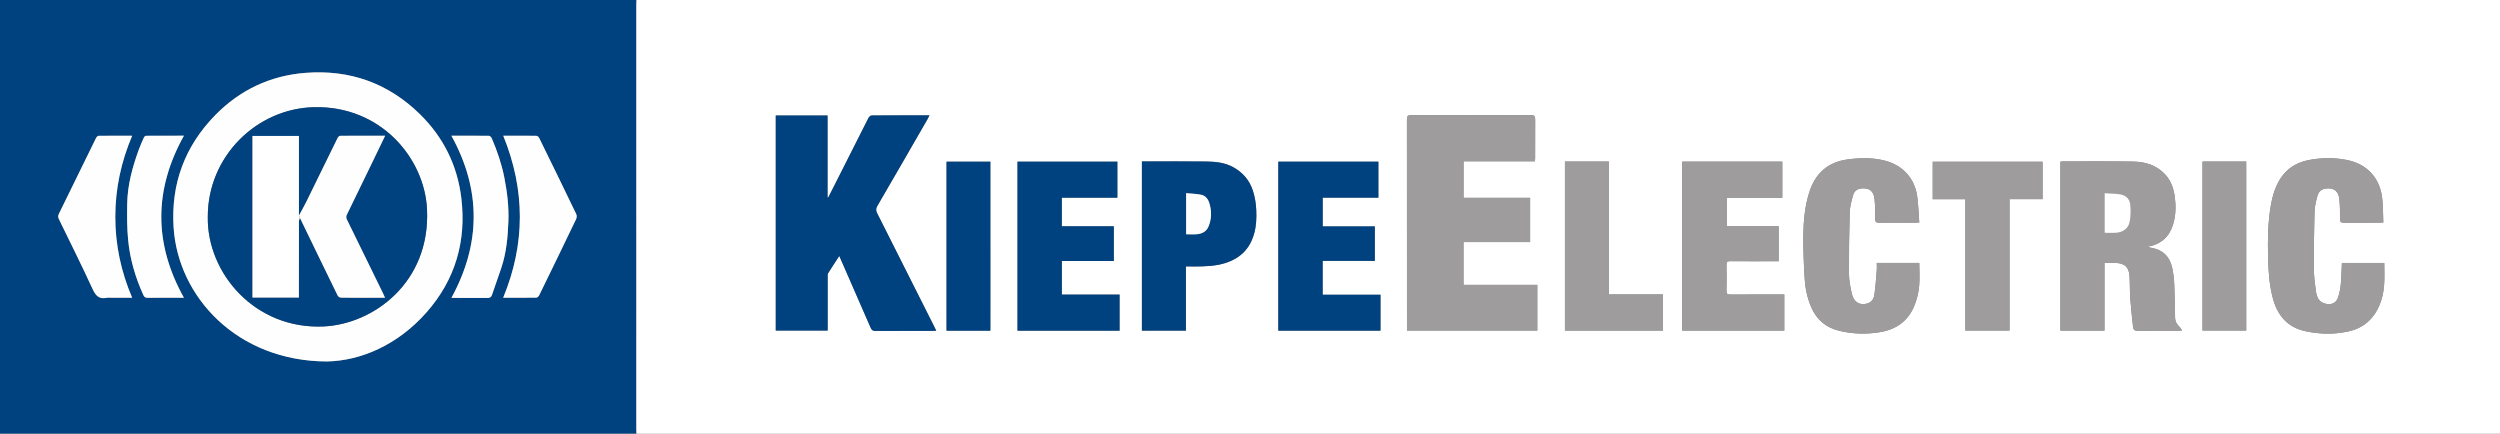
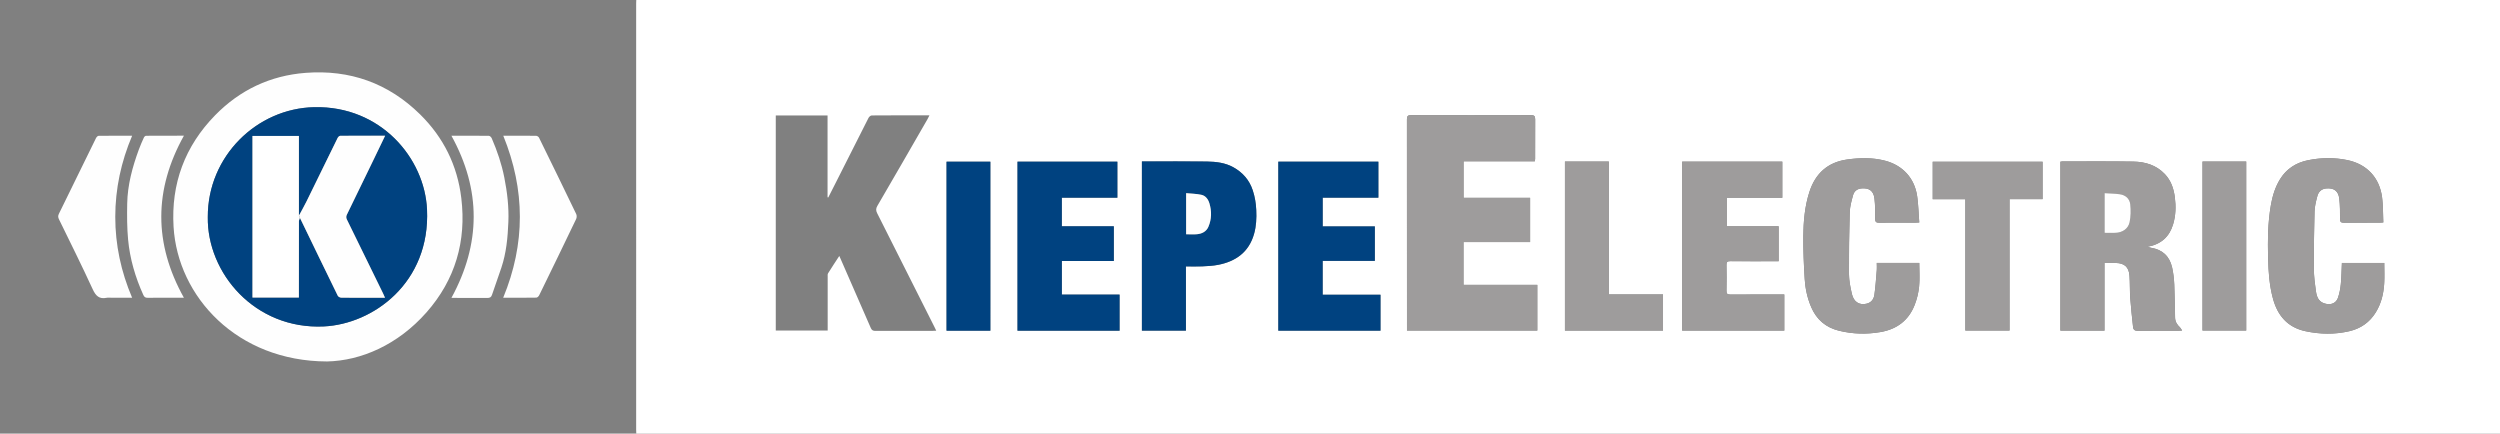
<svg xmlns="http://www.w3.org/2000/svg" id="Ebene_1" viewBox="0 0 840 145.68">
  <rect x="0" y="0" width="840" height="145.68" fill="#808080" stroke="none" />
  <path d="M213.79 0H840v145.68H213.79c-.01-.4-.04-.8-.04-1.2V1.19c0-.4.03-.8.04-1.2zM282 86c.19.42.31.66.41.9 3.39 7.74 6.79 15.48 10.15 23.24.33.77.73 1.05 1.58 1.04 6.44-.04 12.87-.02 19.31-.02.34 0 .68-.03 1.13-.05-.25-.5-.43-.89-.62-1.28-6.4-12.72-12.79-25.44-19.21-38.15-.45-.89-.51-1.55.03-2.48 5.65-9.68 11.24-19.4 16.84-29.12.22-.39.41-.79.68-1.33-6.62 0-13.01-.01-19.4.04-.37 0-.89.46-1.08.83-3.78 7.43-7.53 14.88-11.28 22.32-.74 1.47-1.5 2.94-2.24 4.41l-.24-.06V38.8h-17.4v72.26h17.44V92.99c0-.39-.06-.87.13-1.16 1.19-1.92 2.45-3.81 3.77-5.83zm190.75 25.07h43.79V95.71h-24.8V81.33h22.38V66.46h-22.36V54.19h23.96c.04-.34.09-.57.09-.8 0-4.44-.02-8.88.02-13.32 0-1.09-.37-1.4-1.47-1.4-13.39.04-26.79.04-40.18 0-1.18 0-1.45.36-1.45 1.49.03 23.19.02 46.39.02 69.58v1.32zm234.35.04V88.35c1.36 0 2.59-.03 3.81 0 2.9.07 4.37 1.37 4.58 4.26.19 2.54.09 5.11.27 7.66.23 3.21.6 6.42.94 9.62.1.93.63 1.29 1.63 1.27 4.48-.06 8.96-.02 13.43-.03.38 0 .76-.04 1.42-.07-.33-.5-.48-.85-.74-1.09-.95-.88-1.59-1.9-1.62-3.22-.09-3.71-.1-7.43-.27-11.14-.09-1.94-.3-3.91-.74-5.8-.86-3.72-3.24-5.95-7.06-6.56-.3-.05-.59-.16-1.2-.34 4.63-.85 7.35-3.39 8.61-7.56.89-2.96.97-5.99.59-9-.37-2.92-1.27-5.67-3.4-7.89-2.88-3.01-6.56-4.1-10.52-4.17-7.95-.13-15.91-.06-23.87-.06-.23 0-.46.06-.68.09v56.77h14.79zm-107.57-.02V98.94h-1.38c-5.6 0-11.19-.02-16.79.02-1.01 0-1.28-.31-1.26-1.29.06-2.88.06-5.76 0-8.64-.02-.99.26-1.29 1.27-1.28 5 .05 9.99.02 14.99.02h1.27V76.02H580.2v-9.58h18.66V54.3h-33.65v56.78h34.32zM375.44 66.42V54.33h-33.55v56.79h34.29V98.99h-19.39V87.7h17.46V76.04h-17.47v-9.61h18.66zm68.98 32.62V87.65h17.53V76.07h-17.52v-9.66h18.71v-12.1h-33.62v56.79h34.33V99.03h-19.43zm342.45-10.69c-.12 2.5-.14 4.85-.37 7.19-.15 1.53-.46 3.09-.96 4.54-.58 1.68-2.14 2.38-3.87 2.04-2.09-.41-3.15-1.59-3.52-4.26-.33-2.45-.67-4.92-.69-7.38-.03-6.47.05-12.95.23-19.42.05-1.73.49-3.47.94-5.16.38-1.44 1.35-2.42 2.96-2.57 2.57-.24 4.1.82 4.4 3.42.26 2.25.26 4.54.26 6.81 0 1.02.33 1.29 1.31 1.28 4-.04 8-.02 11.99-.02.35 0 .7-.05 1.25-.08-.13-2.87-.06-5.68-.42-8.43-.88-6.63-5.11-11.15-11.66-12.51-4.38-.91-8.82-.85-13.2.04-4 .81-7.26 2.86-9.44 6.41-1.64 2.66-2.52 5.59-3.06 8.64-1.04 5.89-1.09 11.85-.94 17.8.11 4.59.42 9.17 1.63 13.63 1.56 5.74 4.92 9.68 10.94 10.97 4.9 1.05 9.81 1.13 14.7 0 3.82-.89 6.84-2.97 8.92-6.36 1.85-3.01 2.63-6.33 2.83-9.79.13-2.25.02-4.52.02-6.78h-14.26zm-156.28-.01c0 .88.05 1.63 0 2.38-.23 2.78-.41 5.57-.8 8.32-.2 1.43-.99 2.6-2.57 2.99-2.47.61-4.37-.55-5-3.32-.49-2.17-.94-4.4-.96-6.6-.04-6.94.05-13.89.26-20.83.06-1.92.6-3.85 1.12-5.72.36-1.31 1.37-2.12 2.82-2.24 2.53-.22 4.02.78 4.34 3.34.28 2.25.27 4.54.25 6.81 0 1.05.28 1.38 1.35 1.37 4-.06 8-.02 11.99-.02.39 0 .78-.04 1.48-.07-.22-2.94-.3-5.81-.68-8.64-.84-6.2-4.87-10.59-10.9-12.13-4.22-1.08-8.5-.97-12.73-.37-6.42.92-10.58 4.65-12.59 10.84-1.57 4.84-2.01 9.86-2.06 14.88-.05 4.79.17 9.58.46 14.36.2 3.27.89 6.48 2.2 9.52 1.8 4.18 4.89 6.82 9.31 7.91 4.63 1.14 9.29 1.26 13.99.45 5.47-.95 9.41-3.9 11.44-9.08.78-1.98 1.3-4.13 1.51-6.25.26-2.59.06-5.23.06-7.89h-14.3zm-232.12 1.18c1.95 0 3.74.07 5.53-.02 1.77-.08 3.56-.18 5.29-.51 5.97-1.16 10.34-4.29 12.07-10.38.75-2.62.87-5.31.74-8.05-.11-2.28-.46-4.43-1.17-6.59-1.15-3.5-3.37-6-6.52-7.76-2.77-1.54-5.84-1.89-8.9-1.93-6.88-.1-13.76-.03-20.63-.03h-1.2v56.85h14.79V89.53zm261.88-22.59v44.14h14.85V66.9h11.11V54.34h-36.92v12.59h10.96zM525.82 54.28v56.8h32.95V98.91h-18.21V54.28h-14.74zm-193.06 56.83V54.33h-14.72v56.78h14.72zm407.28-56.83v56.78h14.69V54.28h-14.69z" fill="#fff" />
-   <path d="M213.79 0c-.01.4-.04.8-.04 1.2v143.29c0 .4.03.8.04 1.2H0V0h213.79zM109.9 121.45c11.37-.24 23.74-5.53 33.41-16.49 9.68-10.97 13.44-23.91 11.7-38.39-1.32-10.97-5.99-20.41-13.85-28.14-10.67-10.49-23.6-15.09-38.47-13.95-11.89.91-22.1 5.74-30.41 14.26-10.16 10.4-14.83 22.97-13.95 37.5 1.41 23.46 21.33 45.15 51.58 45.21zm59.2-75.85c7.4 18.22 7.47 36.28-.03 54.44 3.82 0 7.49.02 11.15-.04.33 0 .78-.46.96-.82 4.16-8.52 8.31-17.05 12.41-25.6.22-.46.24-1.21.02-1.66-4.13-8.58-8.31-17.14-12.51-25.68-.15-.3-.63-.6-.97-.61-3.63-.04-7.27-.03-11.03-.03zm-124.7 0c-3.83 0-7.54-.02-11.25.03-.3 0-.71.43-.87.76-4.17 8.48-8.3 16.97-12.47 25.44-.34.7-.28 1.2.04 1.87 3.81 7.81 7.68 15.59 11.32 23.48 1.03 2.23 2.19 3.39 4.68 2.87.54-.11 1.12-.02 1.68-.02h6.88c-3.73-8.79-5.66-17.76-5.66-27.17 0-9.47 1.94-18.49 5.67-27.27zm17.39 0c-4.28 0-8.5-.01-12.72.03-.25 0-.6.33-.72.59-.6 1.33-1.2 2.67-1.7 4.04-2.16 5.88-3.79 11.9-3.91 18.21-.07 4.01-.07 8.04.3 12.03.6 6.47 2.42 12.65 5.1 18.58.33.73.68 1 1.5.99 3.44-.05 6.87-.02 10.31-.02h1.84c-10.16-18.23-10.09-36.29 0-54.44zm89.89 0c10.03 18.2 9.91 36.31 0 54.48 4.04 0 8.03-.02 12.02.02.83 0 1.32-.18 1.6-1.01 1.03-3.07 2.14-6.12 3.17-9.19 1.66-4.96 2.13-10.13 2.34-15.31.21-5.03-.38-10-1.36-14.95-.91-4.58-2.39-8.93-4.23-13.19-.15-.35-.62-.81-.94-.82-4.18-.06-8.37-.04-12.6-.04zM281.99 86c-1.32 2.03-2.58 3.91-3.77 5.83-.19.3-.13.77-.13 1.16v18.07h-17.44V38.81h17.4V66.3l.24.06c.75-1.47 1.5-2.93 2.24-4.41 3.75-7.44 7.5-14.89 11.28-22.32.19-.38.71-.83 1.08-.83 6.39-.05 12.78-.04 19.4-.04-.27.54-.46.94-.68 1.33-5.6 9.71-11.19 19.43-16.84 29.12-.54.93-.49 1.59-.03 2.48 6.42 12.71 12.81 25.43 19.21 38.15.19.38.38.77.62 1.28-.45.02-.79.05-1.13.05-6.44 0-12.87-.02-19.31.02-.85 0-1.24-.27-1.58-1.04-3.36-7.76-6.76-15.49-10.15-23.24-.11-.24-.22-.48-.41-.9z" fill="#004280" />
  <path d="M472.74 111.07v-1.32c0-23.19 0-46.39-.02-69.58 0-1.13.27-1.5 1.45-1.49 13.39.04 26.79.04 40.18 0 1.1 0 1.48.31 1.47 1.4-.04 4.44-.01 8.88-.02 13.32 0 .23-.05.46-.09.8h-23.96v12.27h22.36v14.87h-22.38v14.38h24.8v15.36h-43.79zm234.35.03H692.3V54.33c.23-.03.45-.09.68-.09 7.96 0 15.91-.07 23.87.06 3.96.07 7.63 1.16 10.52 4.17 2.13 2.22 3.03 4.97 3.4 7.89.38 3.02.3 6.04-.59 9-1.26 4.17-3.98 6.72-8.61 7.56.61.18.9.29 1.2.34 3.82.61 6.2 2.84 7.06 6.56.44 1.89.65 3.86.74 5.8.17 3.71.18 7.42.27 11.14.03 1.32.66 2.35 1.62 3.22.26.24.41.59.74 1.09-.66.03-1.04.07-1.42.07-4.48 0-8.96-.03-13.43.03-1.01.01-1.53-.34-1.63-1.27-.34-3.21-.71-6.41-.94-9.62-.18-2.55-.08-5.11-.27-7.66-.22-2.9-1.69-4.19-4.58-4.26-1.23-.03-2.46 0-3.81 0v22.76zm.08-46.19v13.33c1.29 0 2.48.04 3.67 0 2.27-.09 4.23-1.34 4.71-3.55.42-1.94.44-4.03.23-6.01-.2-1.91-1.59-3.13-3.53-3.4-1.64-.23-3.31-.24-5.07-.36zm-107.65 46.18H565.2V54.31h33.65v12.14h-18.66v9.58h17.43v11.75h-1.27c-5 0-9.99.03-14.99-.02-1.01 0-1.29.29-1.27 1.28.06 2.88.06 5.76 0 8.64-.02.98.25 1.3 1.26 1.29 5.6-.05 11.19-.02 16.79-.02h1.38v12.15z" fill="#9e9c9c" />
  <path d="M375.43 66.42h-18.66v9.61h17.47v11.66h-17.46v11.29h19.39v12.13h-34.29V54.32h33.55v12.09zm68.98 32.62h19.43v12.07h-34.33V54.32h33.62v12.1h-18.71v9.66h17.52v11.58h-17.53v11.39z" fill="#004280" />
  <path d="M786.87 88.35h14.26c0 2.26.1 4.53-.02 6.78-.19 3.46-.98 6.78-2.83 9.79-2.08 3.39-5.11 5.48-8.92 6.36-4.89 1.13-9.8 1.05-14.7 0-6.03-1.29-9.38-5.23-10.94-10.97-1.22-4.47-1.52-9.04-1.63-13.63-.15-5.95-.1-11.91.94-17.8.54-3.05 1.42-5.98 3.06-8.64 2.18-3.55 5.44-5.6 9.44-6.41 4.38-.89 8.82-.95 13.2-.04 6.55 1.36 10.78 5.88 11.66 12.51.36 2.75.29 5.56.42 8.43-.55.04-.9.08-1.25.08-4 0-8-.02-11.99.02-.98.01-1.31-.26-1.31-1.28 0-2.27 0-4.56-.26-6.81-.3-2.59-1.83-3.66-4.4-3.42-1.61.15-2.58 1.14-2.96 2.57-.45 1.69-.89 3.43-.94 5.16-.18 6.47-.26 12.95-.23 19.42.01 2.46.35 4.93.69 7.38.36 2.67 1.42 3.85 3.52 4.26 1.73.34 3.29-.36 3.87-2.04.5-1.45.81-3.01.96-4.54.23-2.34.25-4.69.37-7.19zm-156.28-.01h14.3c0 2.66.19 5.3-.06 7.89a23.59 23.59 0 01-1.51 6.25c-2.03 5.19-5.97 8.14-11.44 9.08-4.7.81-9.36.69-13.99-.45-4.41-1.09-7.51-3.73-9.31-7.91-1.31-3.04-2-6.25-2.2-9.52-.29-4.78-.51-9.58-.46-14.36.05-5.03.49-10.04 2.06-14.88 2.01-6.18 6.17-9.91 12.59-10.84 4.23-.61 8.51-.71 12.73.37 6.03 1.55 10.06 5.93 10.9 12.13.38 2.83.46 5.69.68 8.64-.7.03-1.09.07-1.48.07-4 0-8-.03-11.99.02-1.07.01-1.35-.32-1.35-1.37.01-2.27.03-4.56-.25-6.81-.32-2.56-1.81-3.55-4.34-3.34-1.45.12-2.45.93-2.82 2.24-.52 1.87-1.06 3.8-1.12 5.72-.21 6.94-.31 13.89-.26 20.83.01 2.2.47 4.43.96 6.6.62 2.77 2.53 3.93 5 3.32 1.58-.39 2.37-1.57 2.57-2.99.38-2.76.57-5.55.8-8.32.06-.75 0-1.5 0-2.38z" fill="#9e9c9c" />
  <path d="M398.47 89.52v21.57h-14.79V54.24h1.2c6.88 0 13.76-.07 20.63.03 3.06.05 6.13.39 8.9 1.93 3.15 1.76 5.37 4.27 6.52 7.76.71 2.16 1.07 4.31 1.17 6.59.13 2.74 0 5.43-.74 8.05-1.73 6.09-6.1 9.22-12.07 10.38-1.73.34-3.52.43-5.29.51-1.79.08-3.58.02-5.53.02zm.06-10.8c1.32 0 2.52.1 3.7-.02 1.66-.17 3.1-.9 3.78-2.49 1.1-2.57 1.14-5.26.33-7.92-.41-1.35-1.28-2.52-2.69-2.83-1.66-.36-3.4-.38-5.12-.55v13.82z" fill="#004280" />
  <path d="M660.35 66.93h-10.96V54.34h36.92V66.9H675.2v44.17h-14.85V66.93zM525.82 54.28h14.74v44.63h18.21v12.17h-32.95v-56.8z" fill="#9e9c9c" />
  <path d="M332.76 111.11h-14.72V54.33h14.72v56.78z" fill="#004280" />
  <path d="M740.04 54.28h14.69v56.78h-14.69V54.28z" fill="#9e9c9c" />
  <path d="M109.9 121.45c-30.25-.06-50.17-21.75-51.58-45.21-.88-14.53 3.8-27.11 13.95-37.5 8.32-8.51 18.53-13.35 30.41-14.26 14.87-1.14 27.81 3.46 38.47 13.95 7.86 7.73 12.54 17.17 13.85 28.14 1.74 14.48-2.03 27.43-11.7 38.39s-22.04 16.25-33.41 16.49zM69.82 72.91c-.29 18.83 15.81 37.87 39 36.77 16.5-.79 35.79-14.61 34.66-39.3-.79-17.16-15.46-34.87-37.93-34.37-19.27.43-35.8 16.5-35.73 36.9zM169.1 45.6c3.76 0 7.4-.02 11.03.03.33 0 .82.31.97.61 4.2 8.55 8.38 17.1 12.51 25.68.22.45.2 1.2-.02 1.66-4.1 8.55-8.24 17.08-12.41 25.6-.17.36-.63.82-.96.82-3.67.06-7.33.04-11.15.04 7.5-18.16 7.43-36.23.03-54.44zm-124.7 0c-3.72 8.78-5.66 17.81-5.67 27.27 0 9.41 1.93 18.38 5.66 27.17h-6.88c-.56 0-1.14-.09-1.68.02-2.49.51-3.65-.64-4.68-2.87-3.63-7.89-7.5-15.67-11.32-23.48-.33-.67-.38-1.18-.04-1.87 4.17-8.47 8.3-16.97 12.47-25.44.16-.33.57-.76.87-.76 3.71-.05 7.42-.03 11.25-.03z" fill="#fefefe" />
  <path d="M61.79 45.6c-10.09 18.15-10.16 36.21 0 54.44h-1.84c-3.44 0-6.87-.03-10.31.02-.81.01-1.17-.26-1.5-.99-2.68-5.93-4.5-12.11-5.1-18.58-.37-3.98-.37-8.02-.3-12.03.11-6.31 1.75-12.33 3.91-18.21.5-1.37 1.1-2.71 1.7-4.04.12-.26.47-.59.72-.59 4.22-.04 8.43-.03 12.72-.03zm89.89 0c4.23 0 8.42-.02 12.6.04.32 0 .79.46.94.82 1.84 4.25 3.33 8.61 4.23 13.19.98 4.95 1.57 9.92 1.36 14.95-.21 5.18-.68 10.34-2.34 15.31-1.03 3.07-2.14 6.12-3.17 9.19-.28.83-.77 1.02-1.6 1.01-3.99-.04-7.98-.02-12.02-.02 9.91-18.17 10.03-36.28 0-54.48z" fill="#fefefe" />
  <path d="M707.17 64.91c1.76.12 3.43.13 5.07.36 1.94.27 3.33 1.49 3.53 3.4.21 1.98.19 4.07-.23 6.01-.48 2.22-2.43 3.46-4.71 3.55-1.19.05-2.38 0-3.67 0V64.9z" fill="#fff" />
  <path d="M398.54 78.72V64.9c1.73.17 3.46.19 5.12.55 1.41.3 2.28 1.48 2.69 2.83.81 2.66.78 5.35-.33 7.92-.68 1.59-2.13 2.33-3.78 2.49-1.18.12-2.38.02-3.7.02z" fill="#fefefe" />
  <path d="M69.82 72.91c-.06-20.4 16.46-36.47 35.73-36.9 22.47-.5 37.14 17.21 37.93 34.37 1.13 24.69-18.17 38.51-34.66 39.3-23.18 1.1-39.28-17.94-39-36.77zm30.64-.48h-.02V45.69h-15.6v54.28h15.59v-1.39c0-8.07 0-16.15.02-24.22 0-.41.22-.81.34-1.22 0 .04 0 .09.01.12 4.22 8.71 8.43 17.43 12.69 26.12.16.34.77.64 1.18.64 3.68.05 7.35.03 11.03.03h3.66c-.26-.57-.43-1.01-.64-1.43-4.04-8.27-8.07-16.54-12.14-24.8-.32-.64-.31-1.12 0-1.76 2.97-6.04 5.89-12.11 8.83-18.17 1.31-2.71 2.62-5.43 3.99-8.28-5.14 0-10.12-.01-15.1.03-.3 0-.71.42-.87.74-3.51 7.11-6.97 14.24-10.47 21.36-.78 1.59-1.66 3.13-2.5 4.69z" fill="#004280" />
  <path d="M100.78 73.13c-.12.41-.34.81-.34 1.22-.02 8.07-.02 16.15-.02 24.22v1.39H84.83V45.68h15.6v26.74c.07.18.15.36.22.55.04.05.08.11.12.17z" fill="#fff" />
  <path d="M100.78 73.13c-.04-.06-.08-.11-.12-.17-.07-.18-.14-.36-.2-.54.83-1.56 1.71-3.1 2.5-4.69 3.5-7.11 6.97-14.25 10.47-21.36.16-.32.57-.74.87-.74 4.98-.05 9.97-.03 15.1-.03-1.37 2.84-2.68 5.56-3.99 8.28-2.94 6.06-5.86 12.12-8.83 18.17-.32.64-.32 1.12 0 1.76 4.06 8.26 8.1 16.53 12.14 24.8.21.42.38.86.64 1.43h-3.66c-3.68 0-7.35.02-11.03-.03-.41 0-1.02-.31-1.18-.64-4.26-8.69-8.47-17.41-12.69-26.12-.02-.03 0-.08-.01-.12z" fill="#fefefe" />
  <path d="M100.46 72.42c.07.18.14.36.2.54-.07-.18-.15-.36-.22-.55h.02z" fill="#9e9c9c" />
</svg>